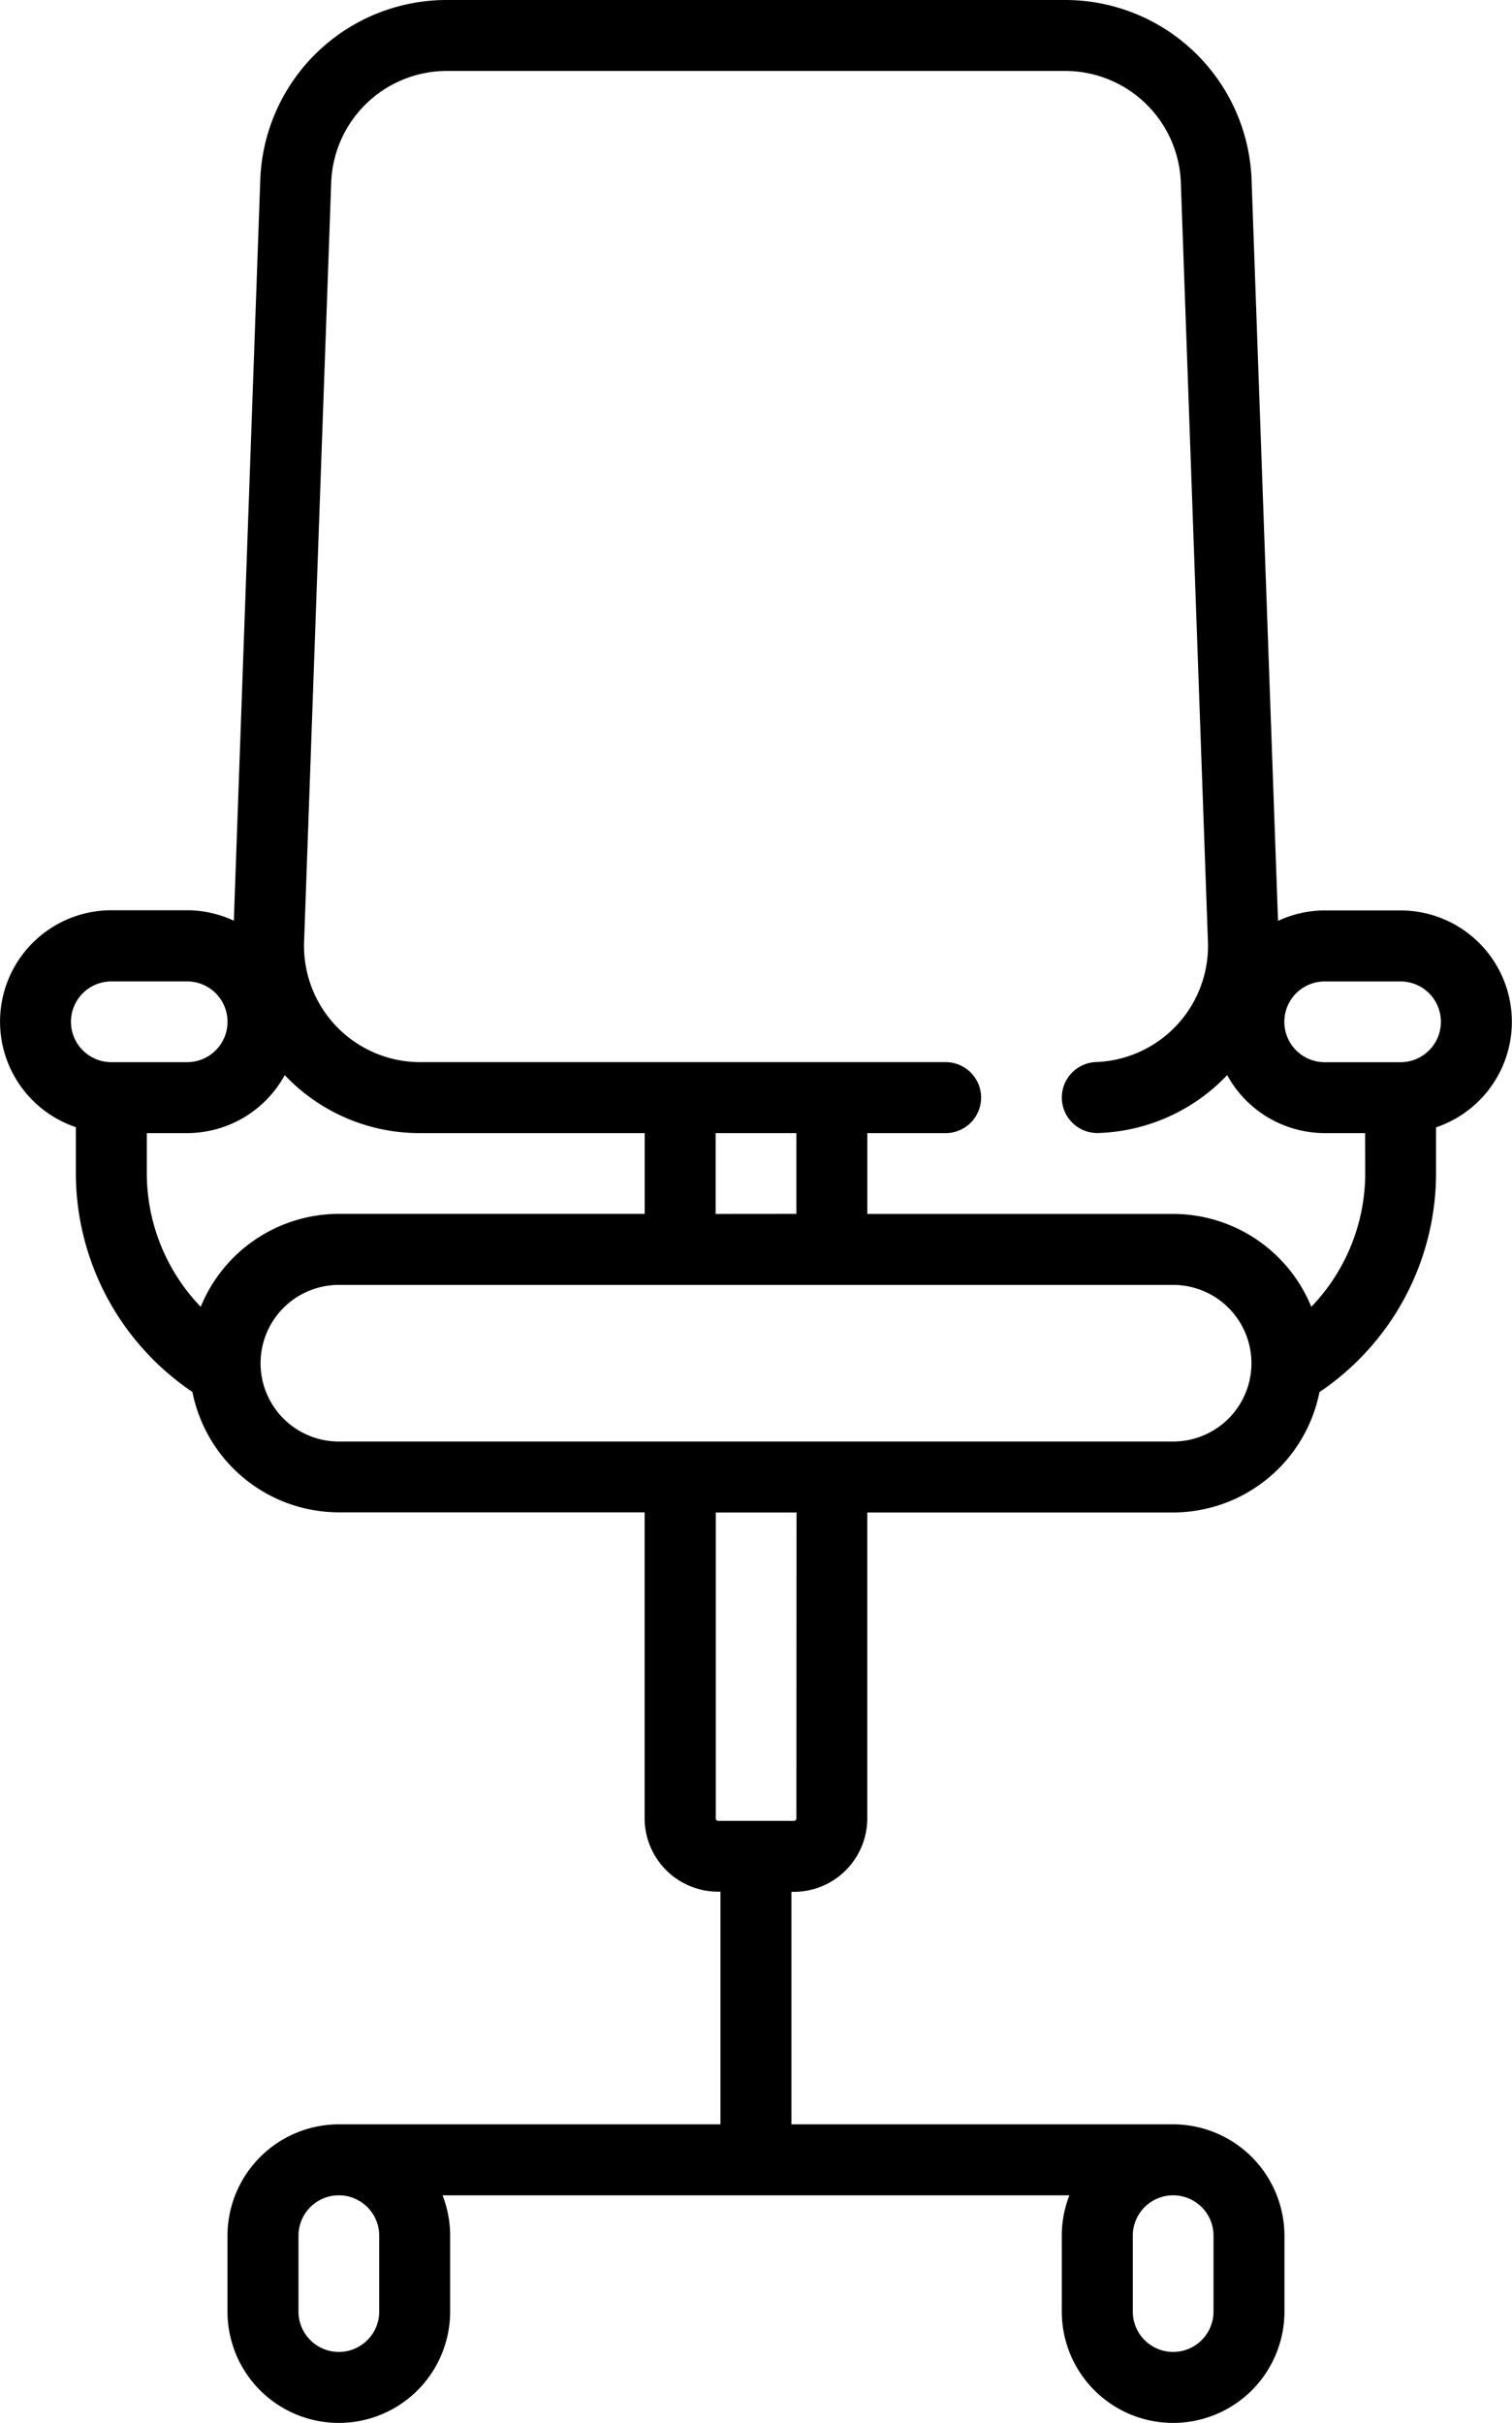
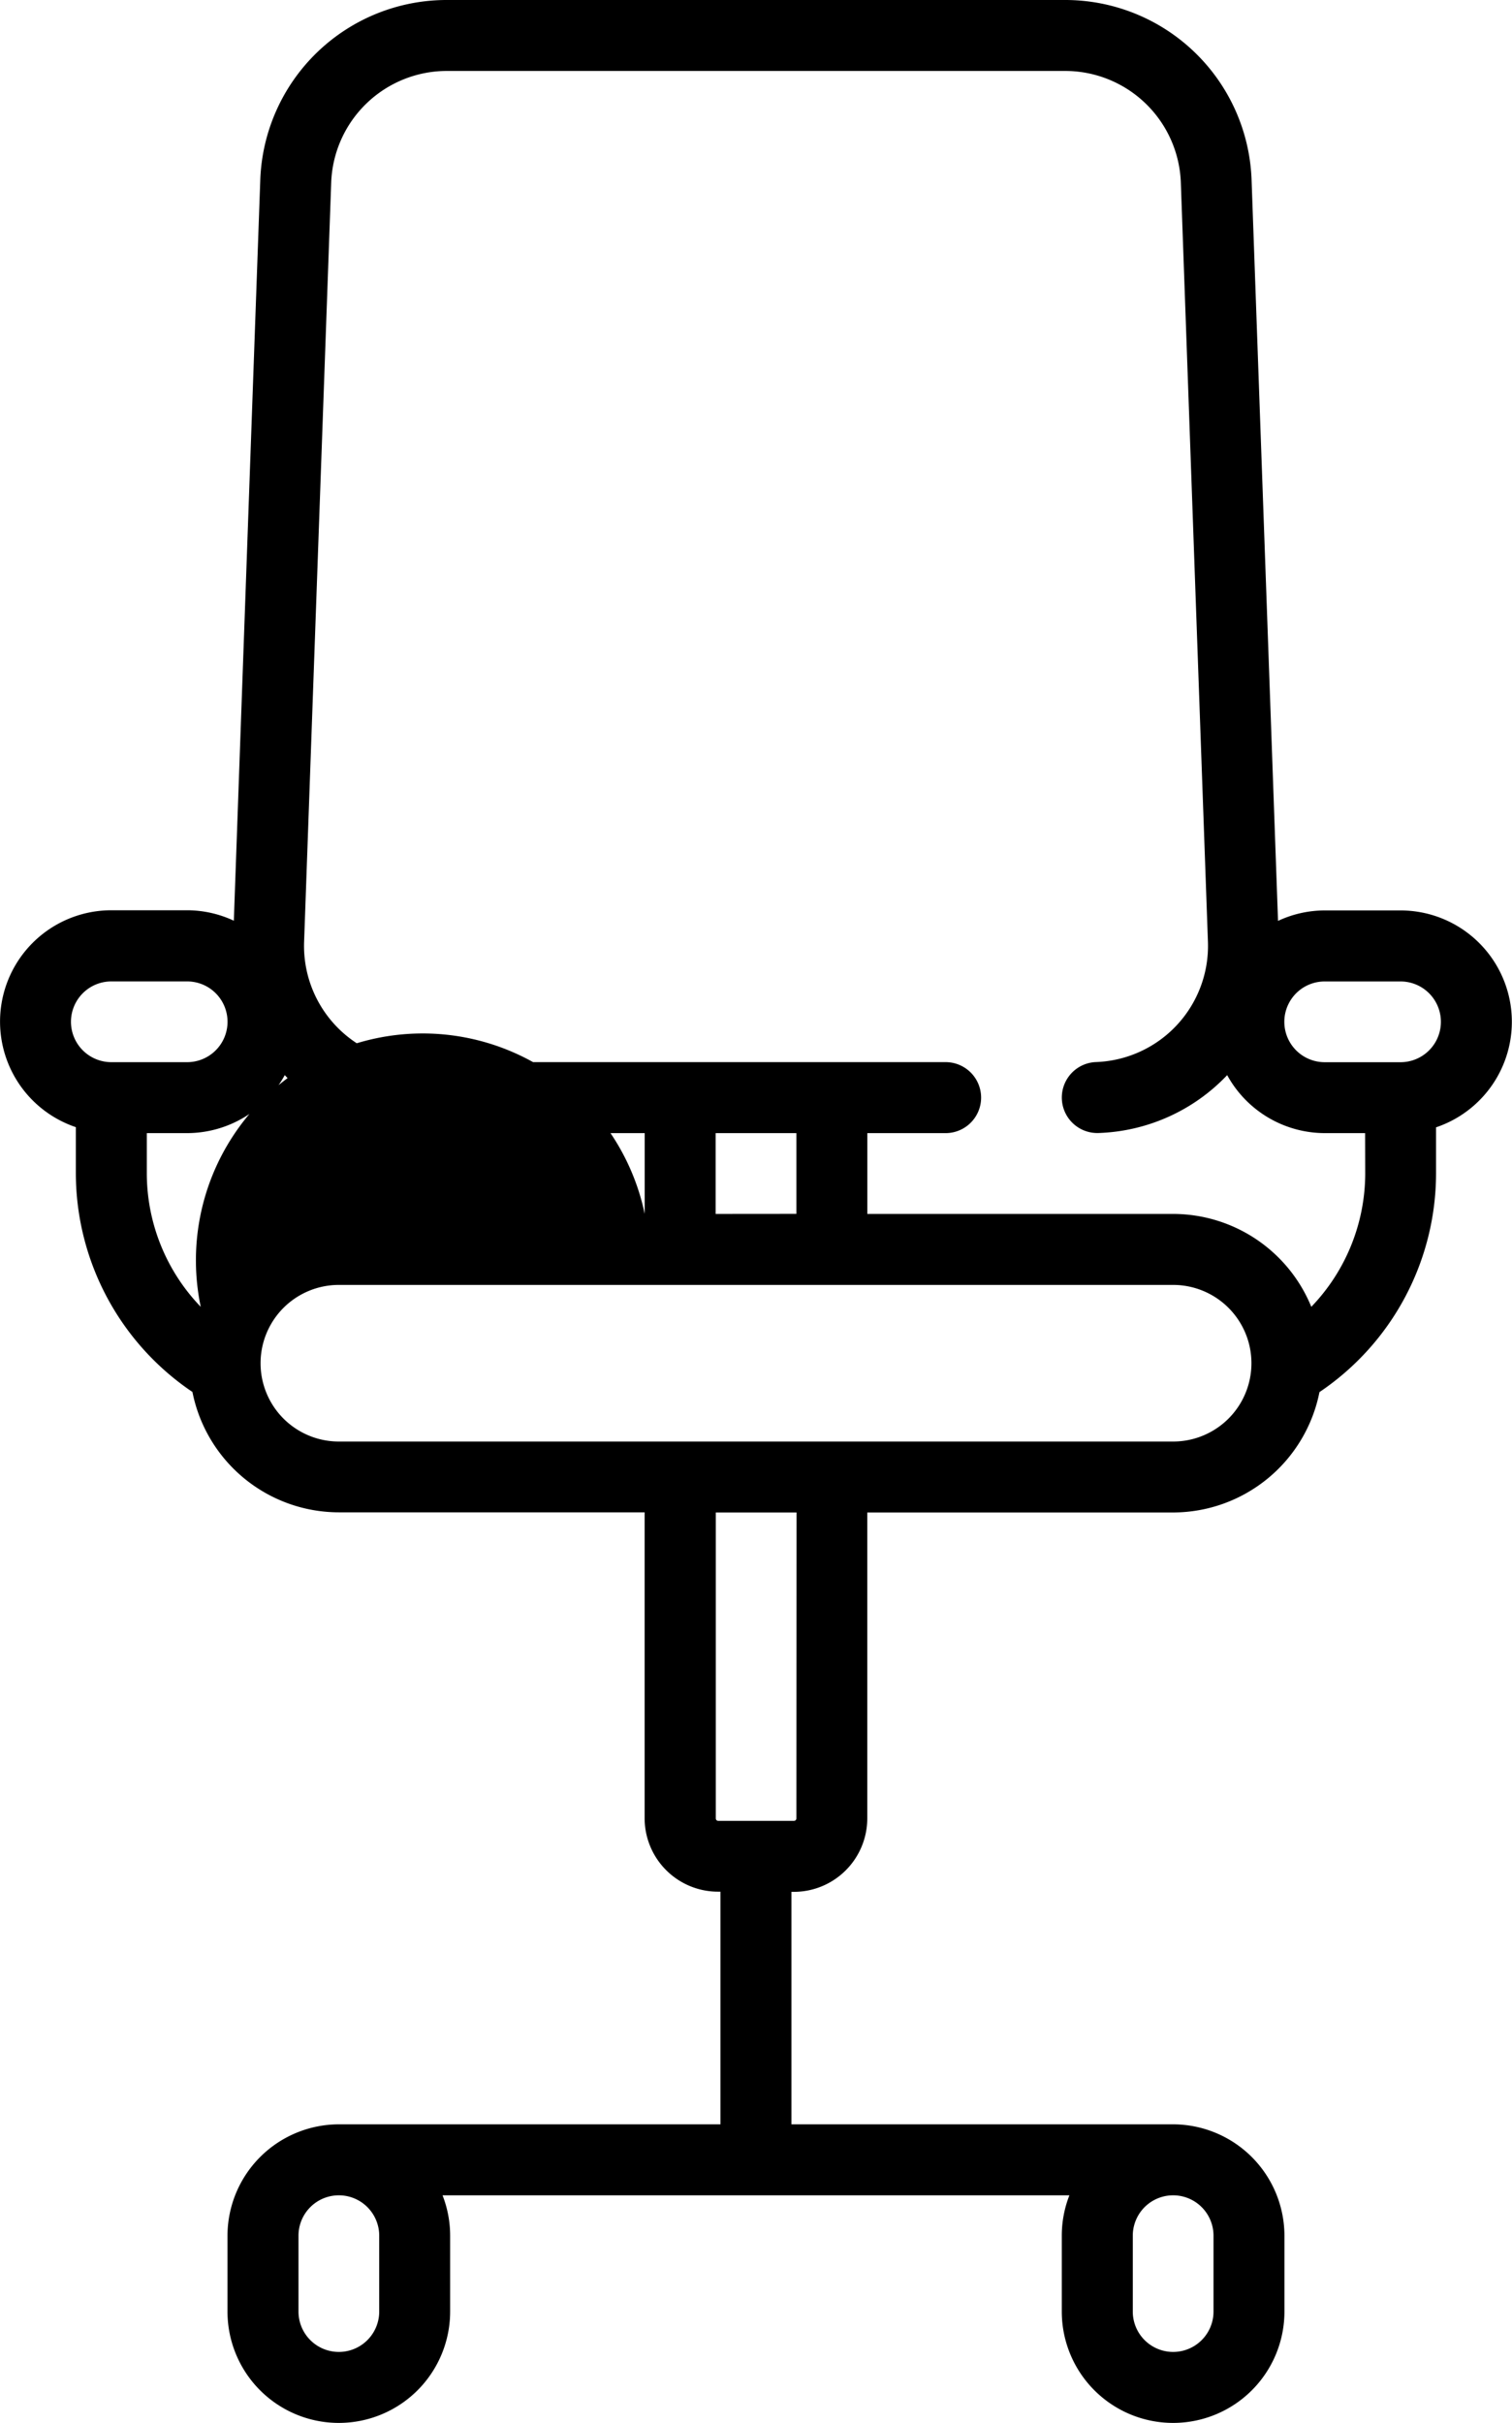
<svg xmlns="http://www.w3.org/2000/svg" width="43.381" height="69.494" viewBox="0 0 43.381 69.494">
  <g id="_554756" data-name="554756" transform="translate(0)">
    <g id="Gruppe_29" data-name="Gruppe 29" transform="translate(0)">
-       <path id="Pfad_16" data-name="Pfad 16" d="M136.38,26.113H134.2a3.174,3.174,0,0,0-1.339.3l-.758-21.23A5.351,5.351,0,0,0,126.741,0H109.027a5.351,5.351,0,0,0-5.367,5.178l-.758,21.23a3.174,3.174,0,0,0-1.339-.3H99.387a3.194,3.194,0,0,0-1.018,6.221v1.325a7.576,7.576,0,0,0,3.345,6.27,4.289,4.289,0,0,0,4.2,3.453h8.774v8.774a2.108,2.108,0,0,0,2.106,2.106h.07V60.93h-10.95a3.2,3.2,0,0,0-3.194,3.194V66.3a3.194,3.194,0,1,0,6.388,0V64.124a3.176,3.176,0,0,0-.218-1.158h17.985a3.176,3.176,0,0,0-.218,1.158V66.3a3.194,3.194,0,1,0,6.388,0V64.124a3.2,3.2,0,0,0-3.194-3.194H118.9V54.262h.07a2.108,2.108,0,0,0,2.106-2.106V43.381h8.774a4.289,4.289,0,0,0,4.2-3.453,7.576,7.576,0,0,0,3.345-6.27V32.334a3.194,3.194,0,0,0-1.018-6.221ZM107.073,66.3a1.158,1.158,0,1,1-2.316,0V64.124a1.158,1.158,0,1,1,2.316,0Zm21.621-2.176a1.158,1.158,0,1,1,2.316,0V66.3a1.158,1.158,0,1,1-2.316,0ZM98.229,29.307a1.159,1.159,0,0,1,1.158-1.158h2.176a1.158,1.158,0,0,1,0,2.316H99.387A1.159,1.159,0,0,1,98.229,29.307Zm3.723,8.175a5.527,5.527,0,0,1-1.547-3.822V32.5h1.158a3.2,3.2,0,0,0,2.8-1.663l.02.021A5.326,5.326,0,0,0,108.25,32.5h6.44v2.316h-8.774A4.288,4.288,0,0,0,101.952,37.481Zm17.09,14.674a.07.07,0,0,1-.07.07H116.8a.07.07,0,0,1-.07-.07V43.381h2.316Zm10.81-10.81H105.915a2.246,2.246,0,0,1,0-4.492h23.937a2.246,2.246,0,1,1,0,4.492Zm-13.126-6.528V32.5h2.316v2.316Zm18.637-1.158a5.53,5.53,0,0,1-1.547,3.822,4.288,4.288,0,0,0-3.964-2.664h-8.774V32.5h2.246a1.018,1.018,0,1,0,0-2.036H108.25a3.334,3.334,0,0,1-3.332-3.453l.777-21.761a3.322,3.322,0,0,1,3.332-3.215h17.714a3.322,3.322,0,0,1,3.332,3.215l.777,21.761a3.334,3.334,0,0,1-3.21,3.451,1.018,1.018,0,1,0,.072,2.035,5.331,5.331,0,0,0,3.69-1.66,3.2,3.2,0,0,0,2.8,1.663h1.158Zm1.018-3.194H134.2a1.158,1.158,0,0,1,0-2.316h2.176a1.158,1.158,0,1,1,0,2.316Z" transform="translate(-96.193)" />
+       <path id="Pfad_16" data-name="Pfad 16" d="M136.38,26.113H134.2a3.174,3.174,0,0,0-1.339.3l-.758-21.23A5.351,5.351,0,0,0,126.741,0H109.027a5.351,5.351,0,0,0-5.367,5.178l-.758,21.23a3.174,3.174,0,0,0-1.339-.3H99.387a3.194,3.194,0,0,0-1.018,6.221v1.325a7.576,7.576,0,0,0,3.345,6.27,4.289,4.289,0,0,0,4.2,3.453h8.774v8.774a2.108,2.108,0,0,0,2.106,2.106h.07V60.93h-10.95a3.2,3.2,0,0,0-3.194,3.194V66.3a3.194,3.194,0,1,0,6.388,0V64.124a3.176,3.176,0,0,0-.218-1.158h17.985a3.176,3.176,0,0,0-.218,1.158V66.3a3.194,3.194,0,1,0,6.388,0V64.124a3.2,3.2,0,0,0-3.194-3.194H118.9V54.262h.07a2.108,2.108,0,0,0,2.106-2.106V43.381h8.774a4.289,4.289,0,0,0,4.2-3.453,7.576,7.576,0,0,0,3.345-6.27V32.334a3.194,3.194,0,0,0-1.018-6.221ZM107.073,66.3a1.158,1.158,0,1,1-2.316,0V64.124a1.158,1.158,0,1,1,2.316,0Zm21.621-2.176a1.158,1.158,0,1,1,2.316,0V66.3a1.158,1.158,0,1,1-2.316,0ZM98.229,29.307a1.159,1.159,0,0,1,1.158-1.158h2.176a1.158,1.158,0,0,1,0,2.316H99.387A1.159,1.159,0,0,1,98.229,29.307Zm3.723,8.175a5.527,5.527,0,0,1-1.547-3.822V32.5h1.158a3.2,3.2,0,0,0,2.8-1.663l.02.021A5.326,5.326,0,0,0,108.25,32.5h6.44v2.316A4.288,4.288,0,0,0,101.952,37.481Zm17.09,14.674a.07.07,0,0,1-.07.07H116.8a.07.07,0,0,1-.07-.07V43.381h2.316Zm10.81-10.81H105.915a2.246,2.246,0,0,1,0-4.492h23.937a2.246,2.246,0,1,1,0,4.492Zm-13.126-6.528V32.5h2.316v2.316Zm18.637-1.158a5.53,5.53,0,0,1-1.547,3.822,4.288,4.288,0,0,0-3.964-2.664h-8.774V32.5h2.246a1.018,1.018,0,1,0,0-2.036H108.25a3.334,3.334,0,0,1-3.332-3.453l.777-21.761a3.322,3.322,0,0,1,3.332-3.215h17.714a3.322,3.322,0,0,1,3.332,3.215l.777,21.761a3.334,3.334,0,0,1-3.21,3.451,1.018,1.018,0,1,0,.072,2.035,5.331,5.331,0,0,0,3.69-1.66,3.2,3.2,0,0,0,2.8,1.663h1.158Zm1.018-3.194H134.2a1.158,1.158,0,0,1,0-2.316h2.176a1.158,1.158,0,1,1,0,2.316Z" transform="translate(-96.193)" />
    </g>
  </g>
</svg>